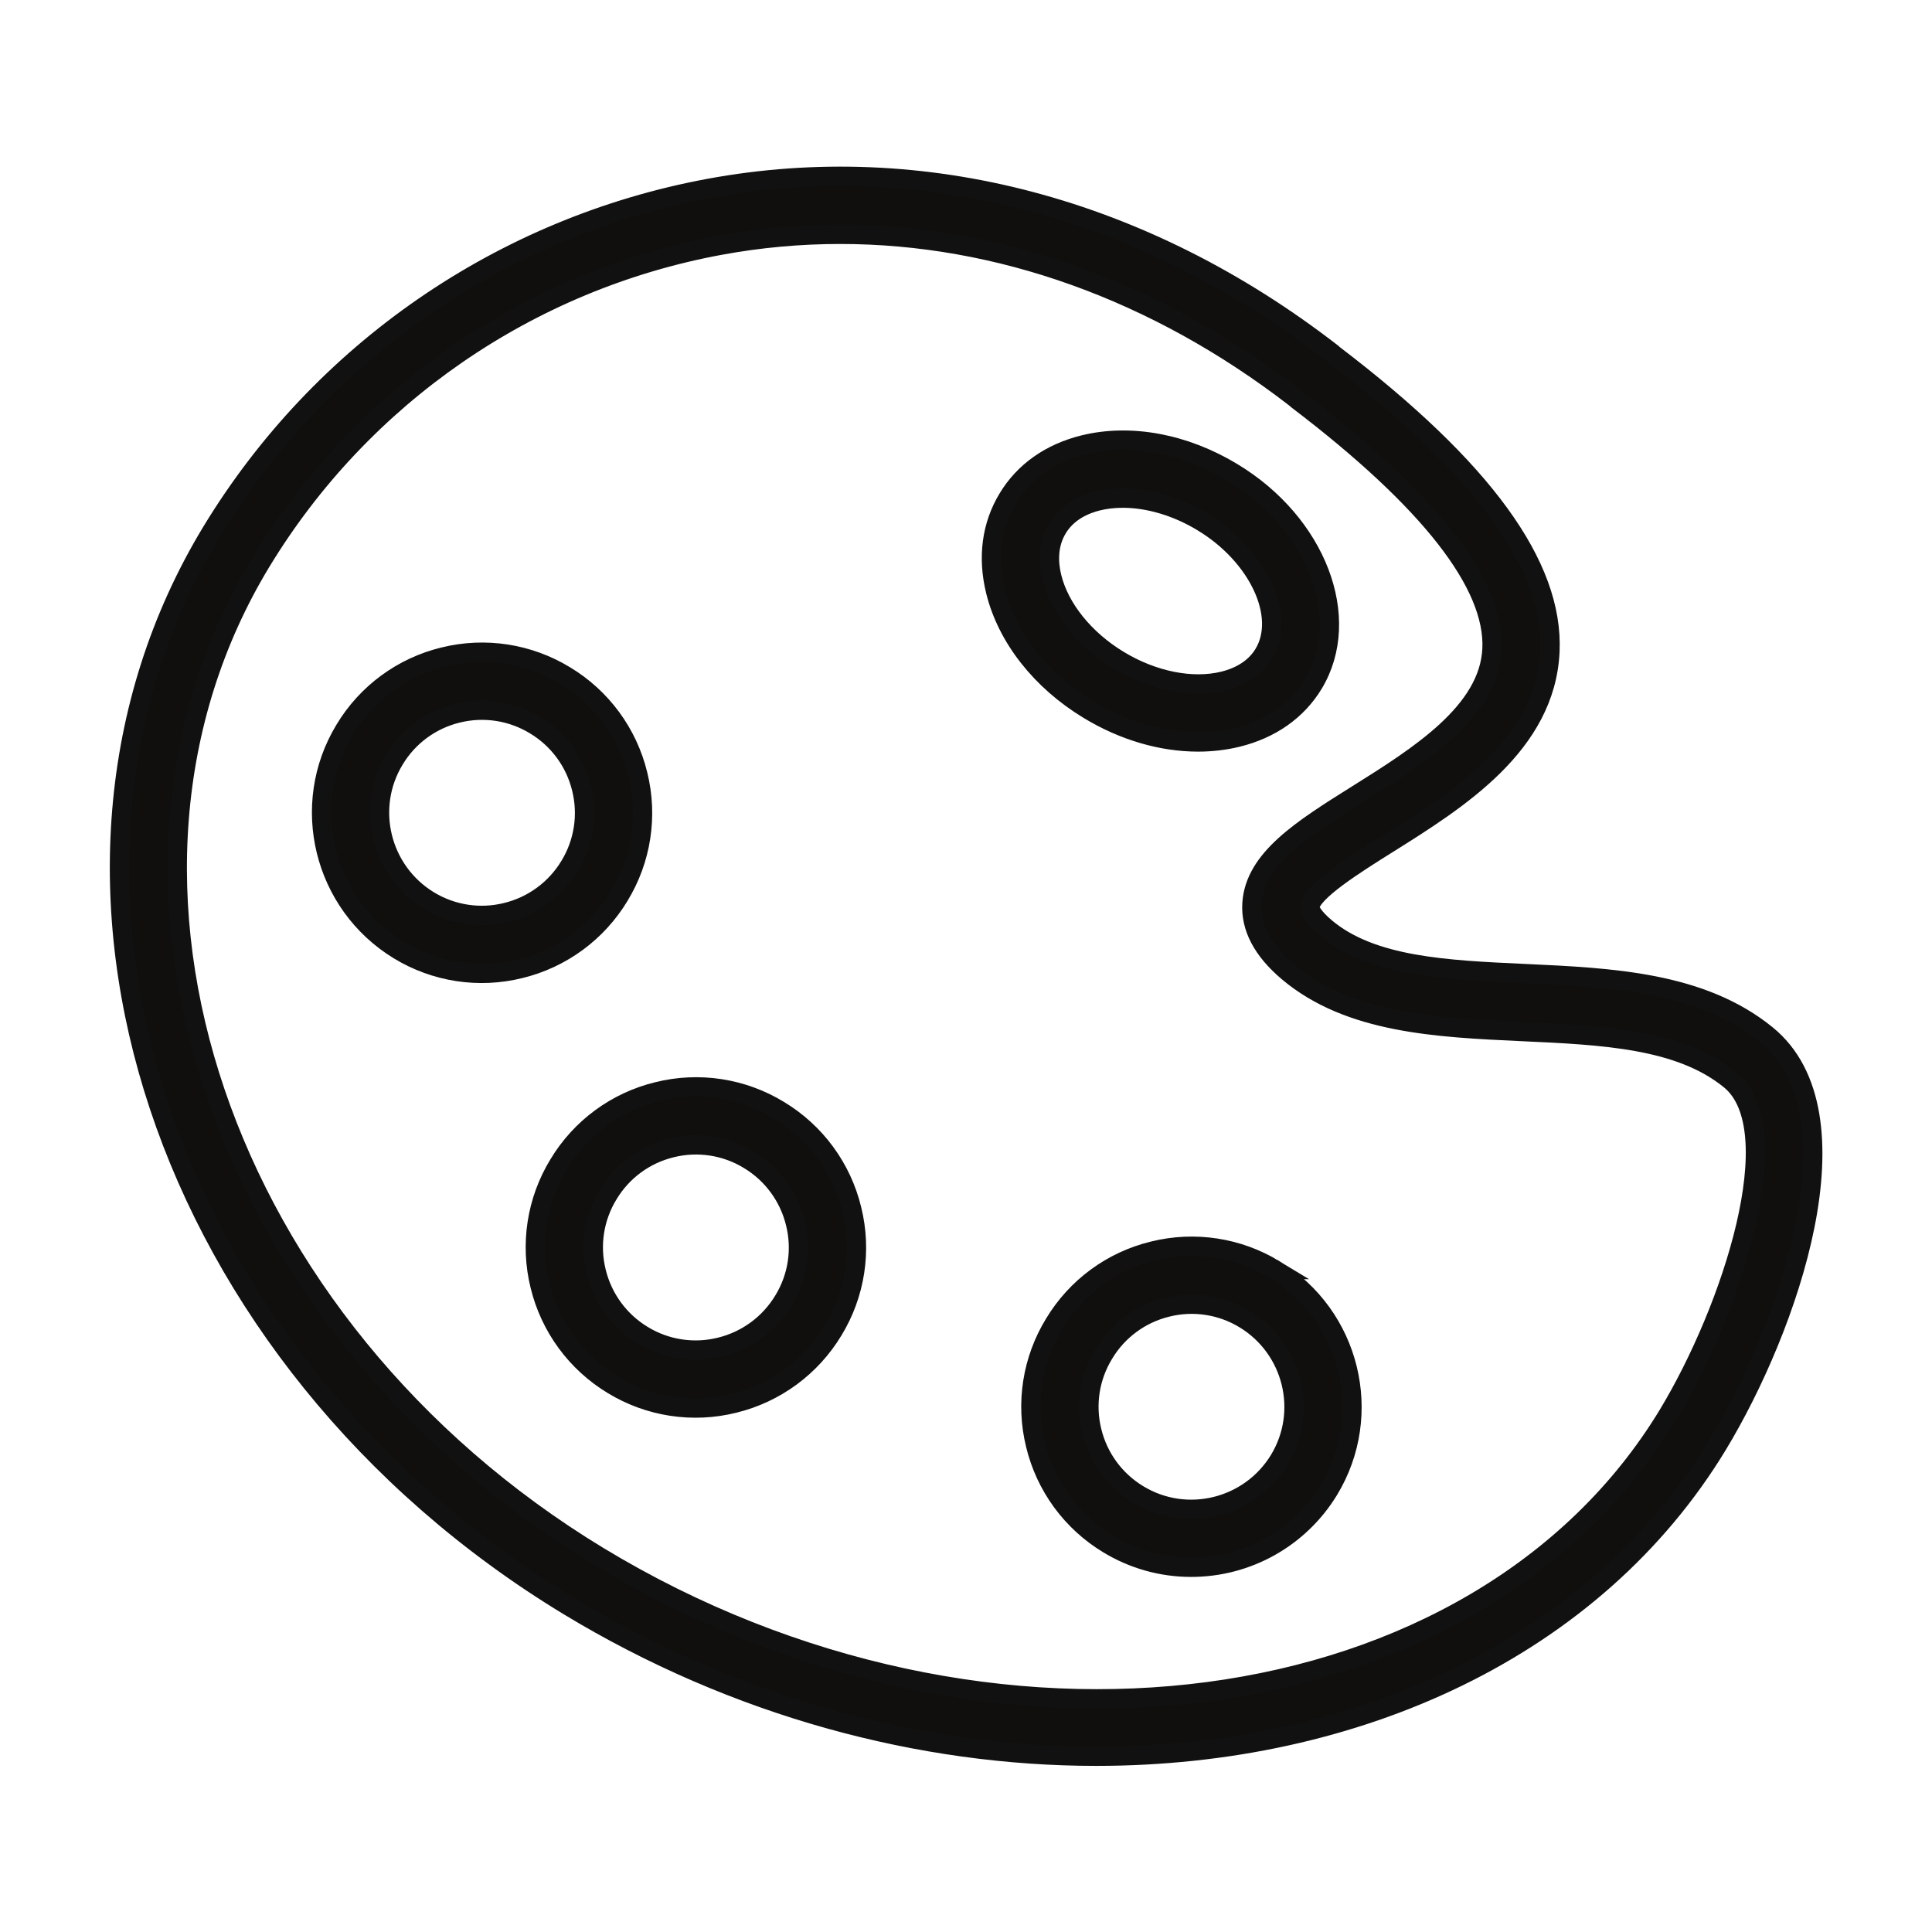
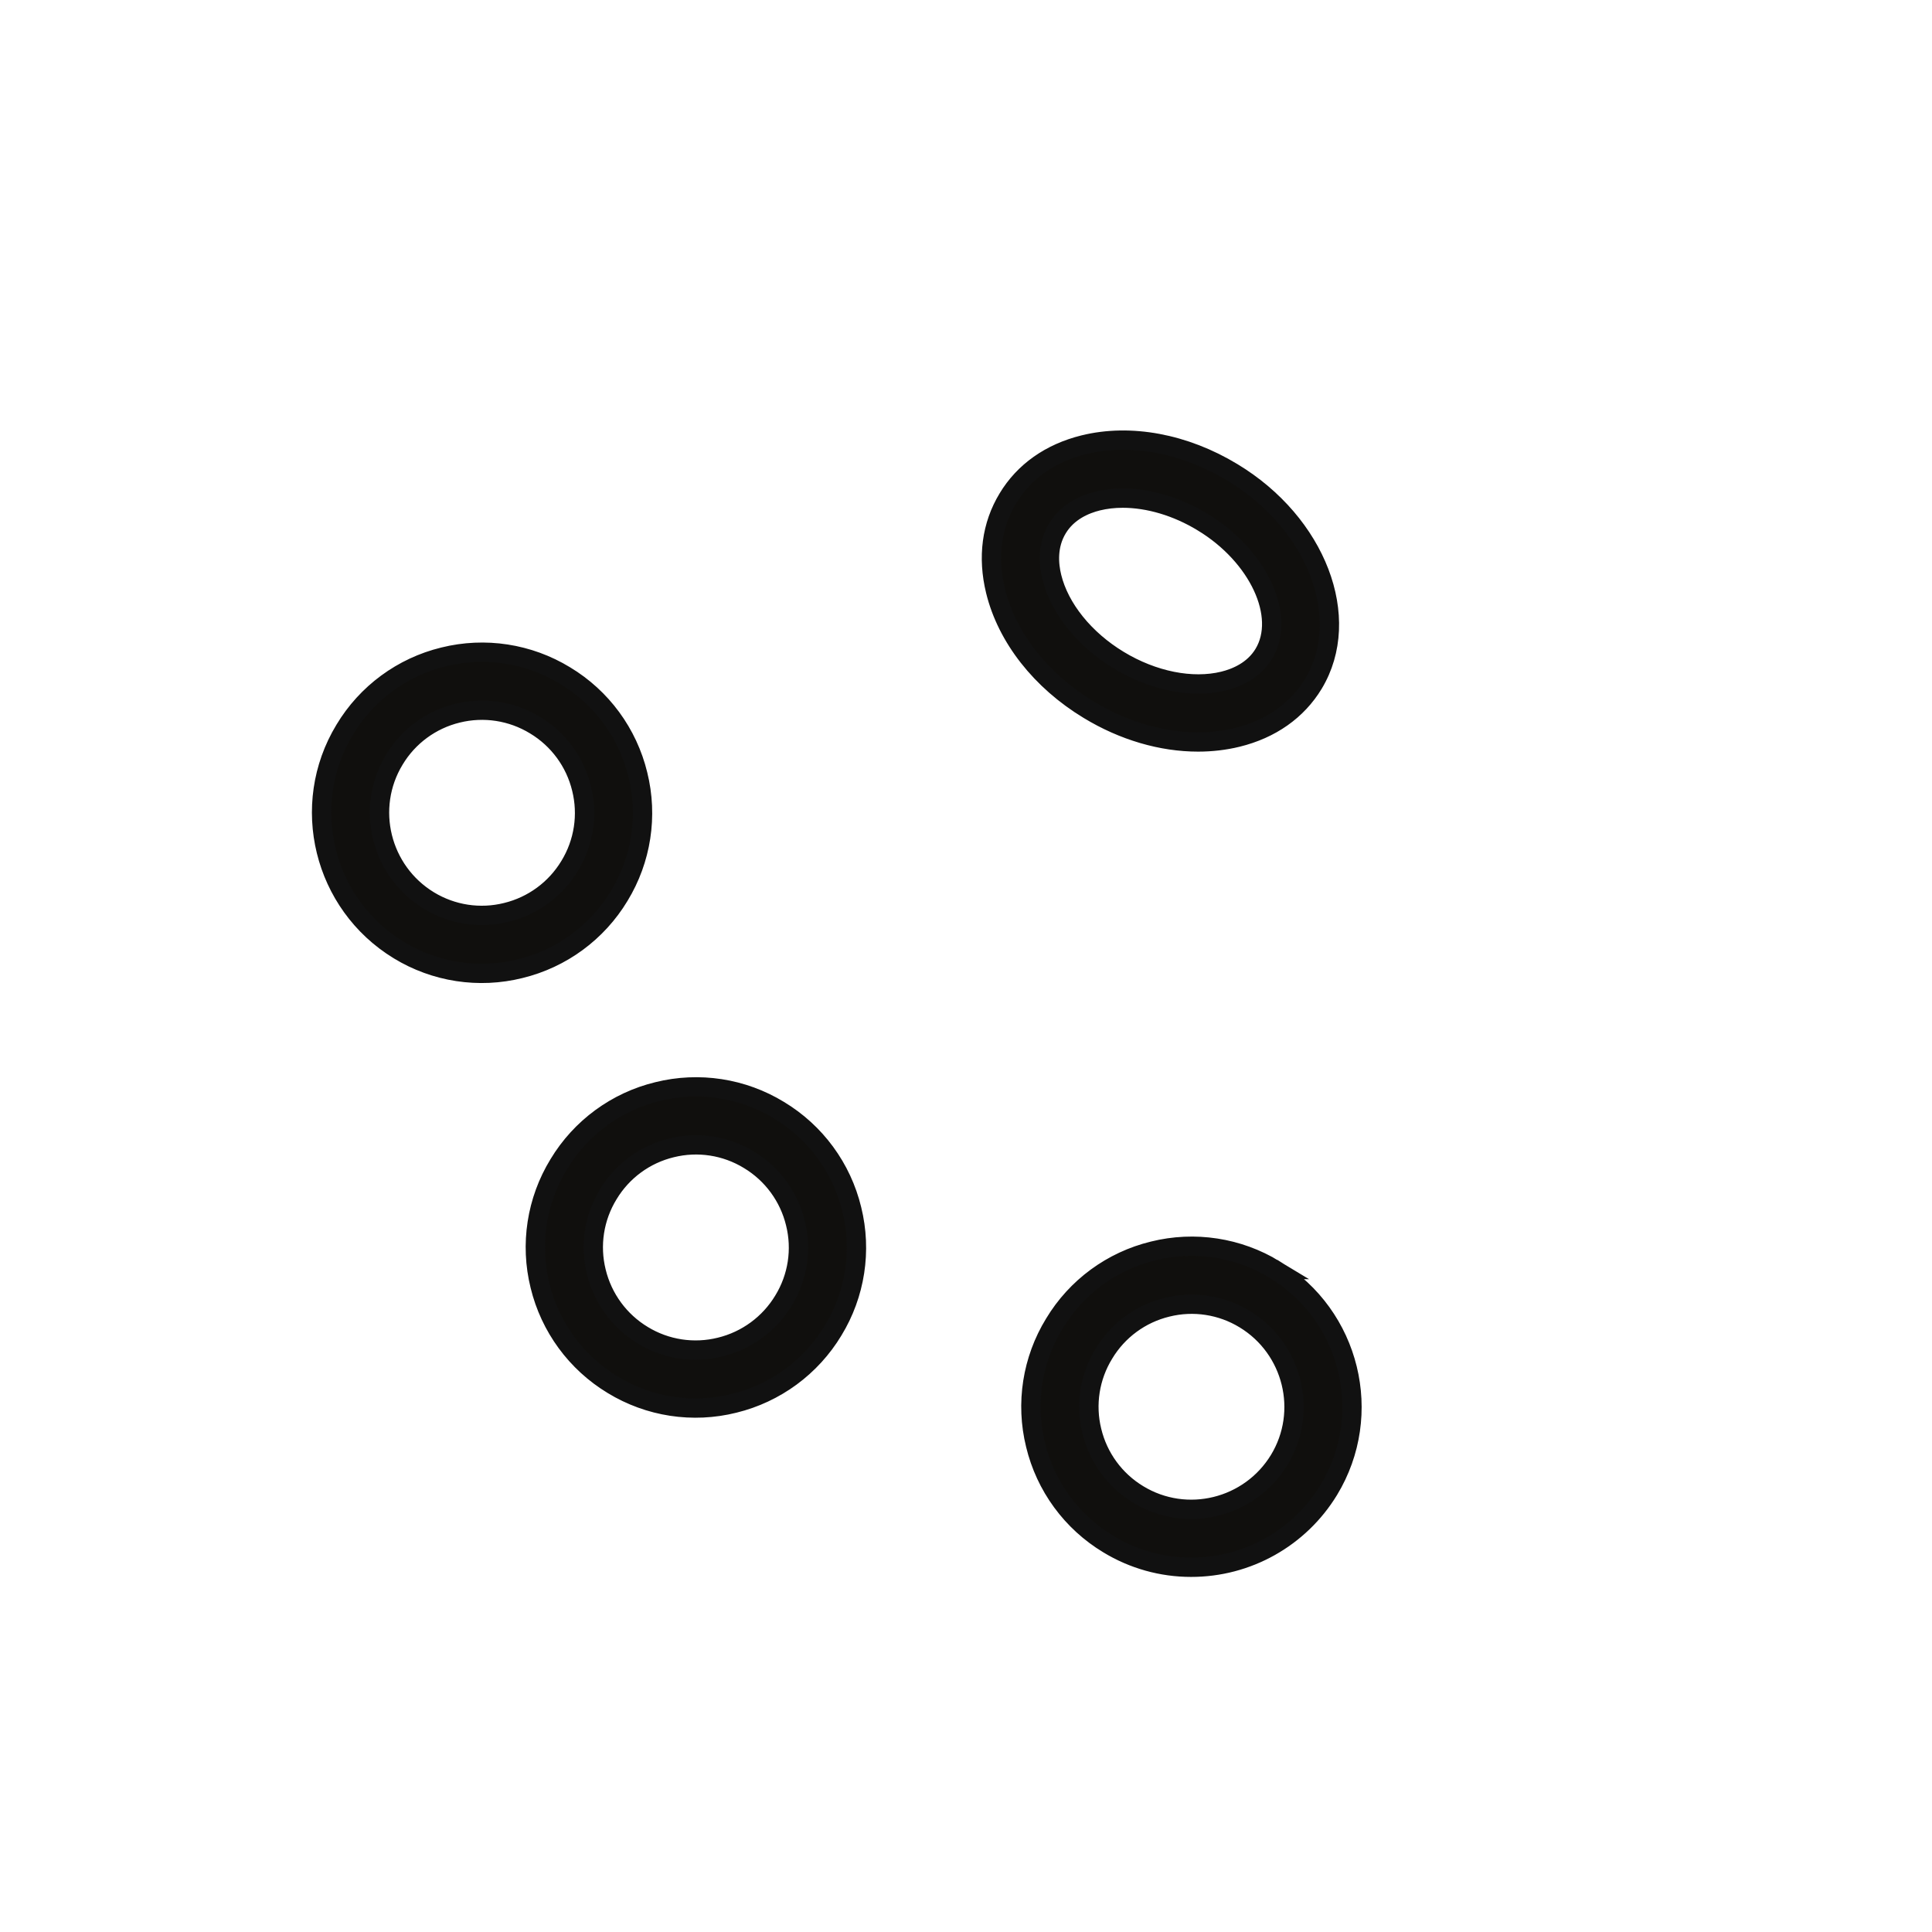
<svg xmlns="http://www.w3.org/2000/svg" viewBox="1950 2450 100 100" width="100" height="100">
-   <path fill="#100f0d" stroke="#111111" fill-opacity="1" stroke-width="1" stroke-opacity="1" color="rgb(51, 51, 51)" fill-rule="evenodd" font-family="&quot;Helvetica Neue&quot;, Helvetica, Arial, sans-serif" font-size="14px" id="tSvg13cadcdf884" d="M 2041.429 2503.554 C 2038.053 2500.813 2033.412 2500.6 2028.925 2500.393 C 2024.852 2500.206 2021.004 2500.029 2018.613 2498.017 C 2018.613 2498.017 2018.612 2498.016 2018.612 2498.016 C 2017.992 2497.495 2017.786 2497.115 2017.798 2496.947 C 2017.852 2496.168 2020.147 2494.73 2021.823 2493.679 C 2025.469 2491.394 2030.005 2488.551 2030.224 2483.716 C 2030.425 2479.278 2026.772 2474.258 2019.057 2468.373 C 2019.02 2468.337 2018.98 2468.303 2018.939 2468.271 C 2009.204 2460.728 1997.754 2457.701 1986.692 2459.75 C 1975.975 2461.737 1966.613 2468.198 1960.955 2477.514 C 1950.105 2495.413 1958.391 2520.358 1979.427 2533.12 C 1988.096 2538.375 1997.681 2540.902 2006.737 2540.902 C 2020.214 2540.902 2032.521 2535.307 2038.903 2524.782C 2042.555 2518.744 2046.471 2507.639 2041.429 2503.554Z M 2036.336 2523.23 C 2026.511 2539.435 2001.162 2542.79 1980.982 2530.556 C 1961.36 2518.652 1953.526 2495.556 1963.52 2479.071 C 1968.735 2470.487 1977.362 2464.533 1987.238 2462.702 C 1989.299 2462.32 1991.39 2462.128 1993.486 2462.128 C 2001.655 2462.128 2009.827 2465.033 2017.02 2470.582 C 2017.065 2470.624 2017.112 2470.664 2017.161 2470.702 C 2023.992 2475.9 2027.378 2480.233 2027.226 2483.582 C 2027.078 2486.846 2023.439 2489.126 2020.228 2491.139 C 2017.403 2492.91 2014.963 2494.439 2014.803 2496.74 C 2014.716 2497.991 2015.348 2499.194 2016.681 2500.314 C 2019.85 2502.981 2024.393 2503.189 2028.786 2503.392 C 2032.973 2503.584 2036.928 2503.766 2039.538 2505.886C 2042.689 2508.436 2039.644 2517.761 2036.336 2523.23Z" />
  <path fill="#100f0d" stroke="#111111" fill-opacity="1" stroke-width="1" stroke-opacity="1" color="rgb(51, 51, 51)" fill-rule="evenodd" font-family="&quot;Helvetica Neue&quot;, Helvetica, Arial, sans-serif" font-size="14px" id="tSvgc4e44cb695" d="M 2006.346 2486.731 C 2008.151 2487.829 2010.133 2488.404 2012.012 2488.404 C 2012.707 2488.404 2013.387 2488.325 2014.04 2488.166 C 2015.779 2487.74 2017.143 2486.781 2017.983 2485.391 C 2020.03 2481.991 2018.15 2477.083 2013.793 2474.452 C 2011.314 2472.949 2008.511 2472.427 2006.098 2473.021 C 2004.362 2473.449 2003.001 2474.41 2002.167 2475.797 C 2001.322 2477.189 2001.102 2478.845 2001.529 2480.587C 2002.12 2482.997 2003.877 2485.237 2006.346 2486.731Z M 2004.734 2477.348 C 2005.261 2476.473 2006.157 2476.096 2006.816 2475.933 C 2007.227 2475.832 2007.663 2475.783 2008.115 2475.783 C 2009.448 2475.783 2010.914 2476.213 2012.24 2477.018 C 2012.241 2477.019 2012.242 2477.019 2012.243 2477.02 C 2015.137 2478.767 2016.589 2481.892 2015.415 2483.841 C 2014.887 2484.714 2013.988 2485.09 2013.327 2485.252 C 2011.704 2485.65 2009.676 2485.245 2007.903 2484.167 C 2006.133 2483.096 2004.84 2481.491 2004.443 2479.872C 2004.279 2479.208 2004.197 2478.233 2004.734 2477.348Z M 2015.977 2515.711 C 2015.977 2515.711 2015.976 2515.711 2015.977 2515.711 C 2014.094 2514.563 2011.83 2514.216 2009.69 2514.749 C 2007.551 2515.267 2005.708 2516.621 2004.574 2518.507 C 2003.423 2520.382 2003.071 2522.639 2003.597 2524.775 C 2004.113 2526.924 2005.468 2528.777 2007.361 2529.918 C 2008.653 2530.706 2010.138 2531.122 2011.651 2531.121 C 2014.562 2531.124 2017.263 2529.608 2018.777 2527.122C 2021.152 2523.21 2019.896 2518.092 2015.977 2515.711Z M 2016.213 2525.564 C 2014.687 2528.069 2011.415 2528.873 2008.919 2527.355 C 2007.709 2526.625 2006.843 2525.441 2006.513 2524.067 C 2006.177 2522.703 2006.403 2521.261 2007.139 2520.065 C 2007.863 2518.859 2009.041 2517.994 2010.408 2517.662 C 2011.774 2517.321 2013.22 2517.542 2014.421 2518.276C 2016.925 2519.798 2017.729 2523.068 2016.213 2525.564Z M 1990.321 2507.464 C 1988.441 2506.315 1986.179 2505.968 1984.041 2506.499 C 1981.9 2507.017 1980.056 2508.372 1978.921 2510.259 C 1977.769 2512.14 1977.42 2514.404 1977.951 2516.544 C 1978.471 2518.687 1979.825 2520.534 1981.713 2521.675 C 1983.595 2522.824 1985.859 2523.17 1987.998 2522.635 C 1990.14 2522.112 1991.985 2520.755 1993.123 2518.867 C 1994.27 2516.991 1994.618 2514.734 1994.089 2512.6C 1993.571 2510.453 1992.213 2508.603 1990.321 2507.464Z M 1990.559 2517.309 C 1989.831 2518.519 1988.65 2519.388 1987.279 2519.723 C 1985.915 2520.064 1984.471 2519.844 1983.271 2519.112 C 1982.063 2518.383 1981.197 2517.201 1980.864 2515.83 C 1980.524 2514.463 1980.748 2513.016 1981.485 2511.815 C 1982.21 2510.609 1983.388 2509.744 1984.755 2509.413 C 1986.12 2509.073 1987.564 2509.295 1988.764 2510.029 C 1989.974 2510.757 1990.841 2511.939 1991.173 2513.312C 1991.513 2514.673 1991.291 2516.113 1990.559 2517.309Z M 1982.052 2496.371 C 1983.199 2494.492 1983.546 2492.232 1983.015 2490.095 C 1982.495 2487.951 1981.139 2486.104 1979.248 2484.967 C 1977.366 2483.817 1975.101 2483.469 1972.961 2484.001 C 1970.82 2484.521 1968.977 2485.878 1967.844 2487.767 C 1965.473 2491.673 1966.727 2496.789 1970.641 2499.175 C 1972.523 2500.324 1974.787 2500.671 1976.926 2500.137C 1979.069 2499.616 1980.915 2498.26 1982.052 2496.371Z M 1979.487 2494.816 C 1978.759 2496.024 1977.579 2496.891 1976.209 2497.224 C 1974.845 2497.565 1973.401 2497.344 1972.2 2496.612 C 1969.698 2495.088 1968.894 2491.818 1970.41 2489.321 C 1971.133 2488.114 1972.31 2487.248 1973.677 2486.915 C 1975.044 2486.576 1976.491 2486.798 1977.693 2487.533 C 1978.902 2488.259 1979.769 2489.44 1980.101 2490.81C 1980.441 2492.174 1980.22 2493.617 1979.487 2494.816Z" />
  <defs />
</svg>